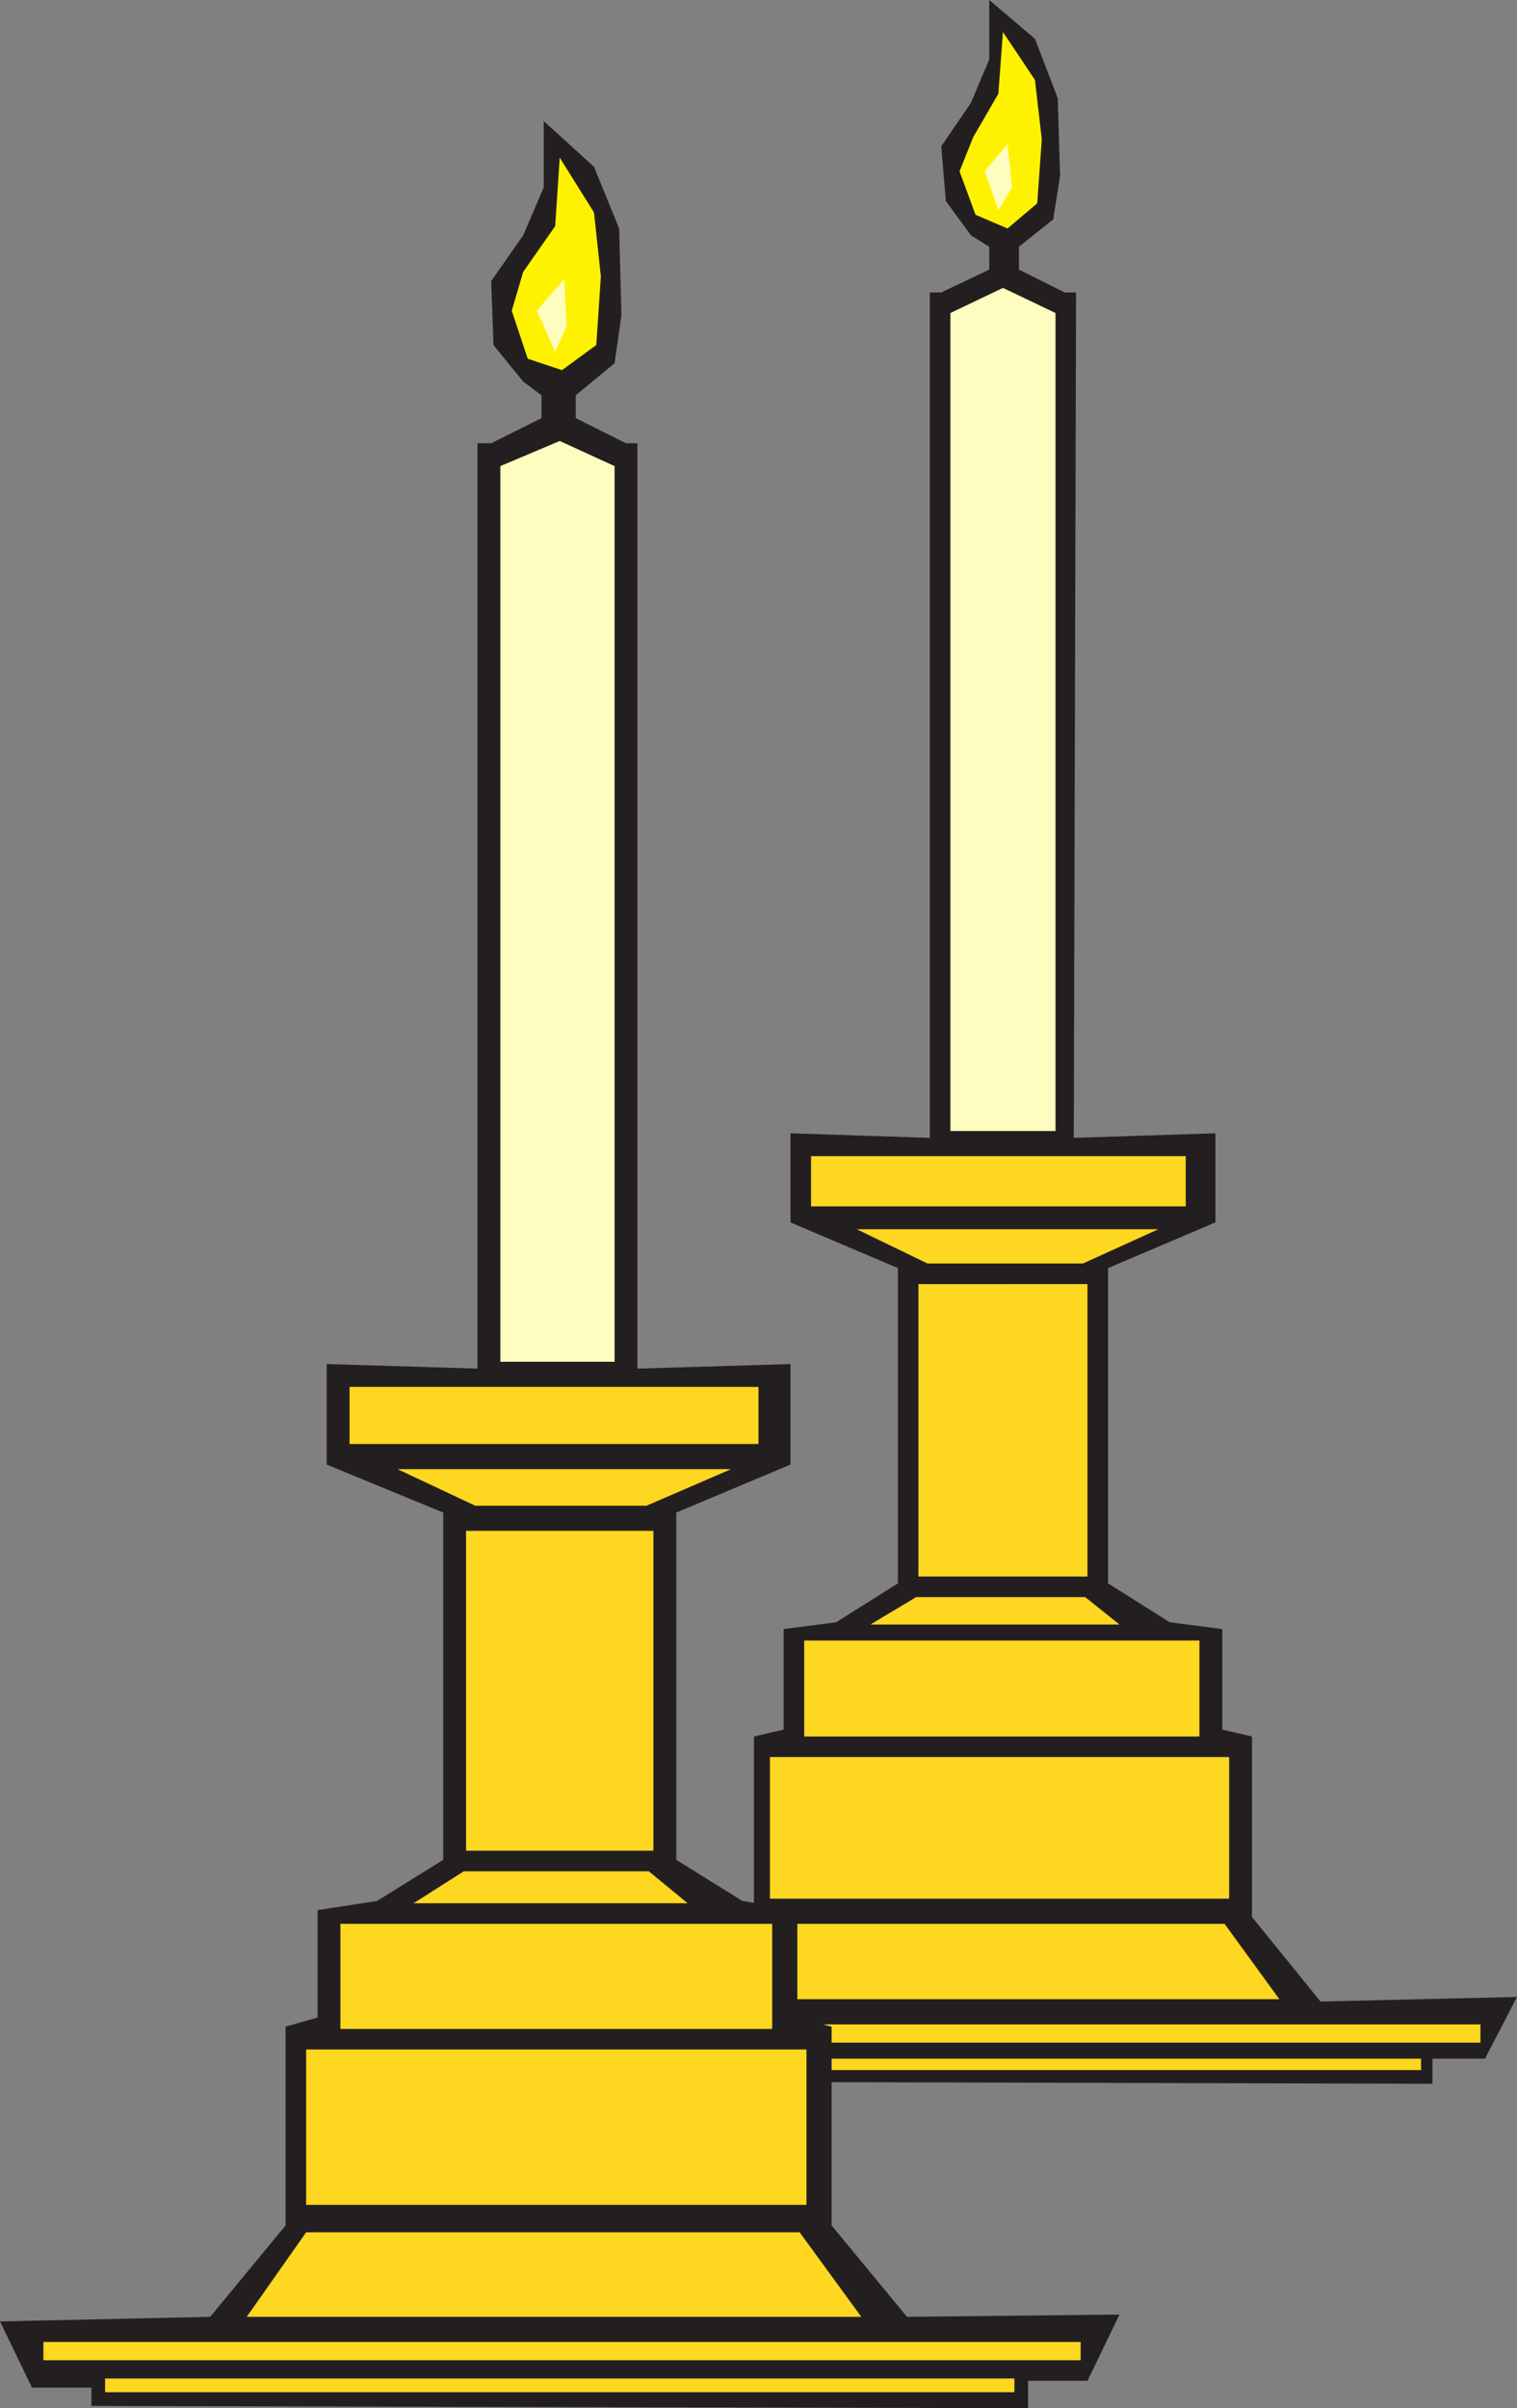
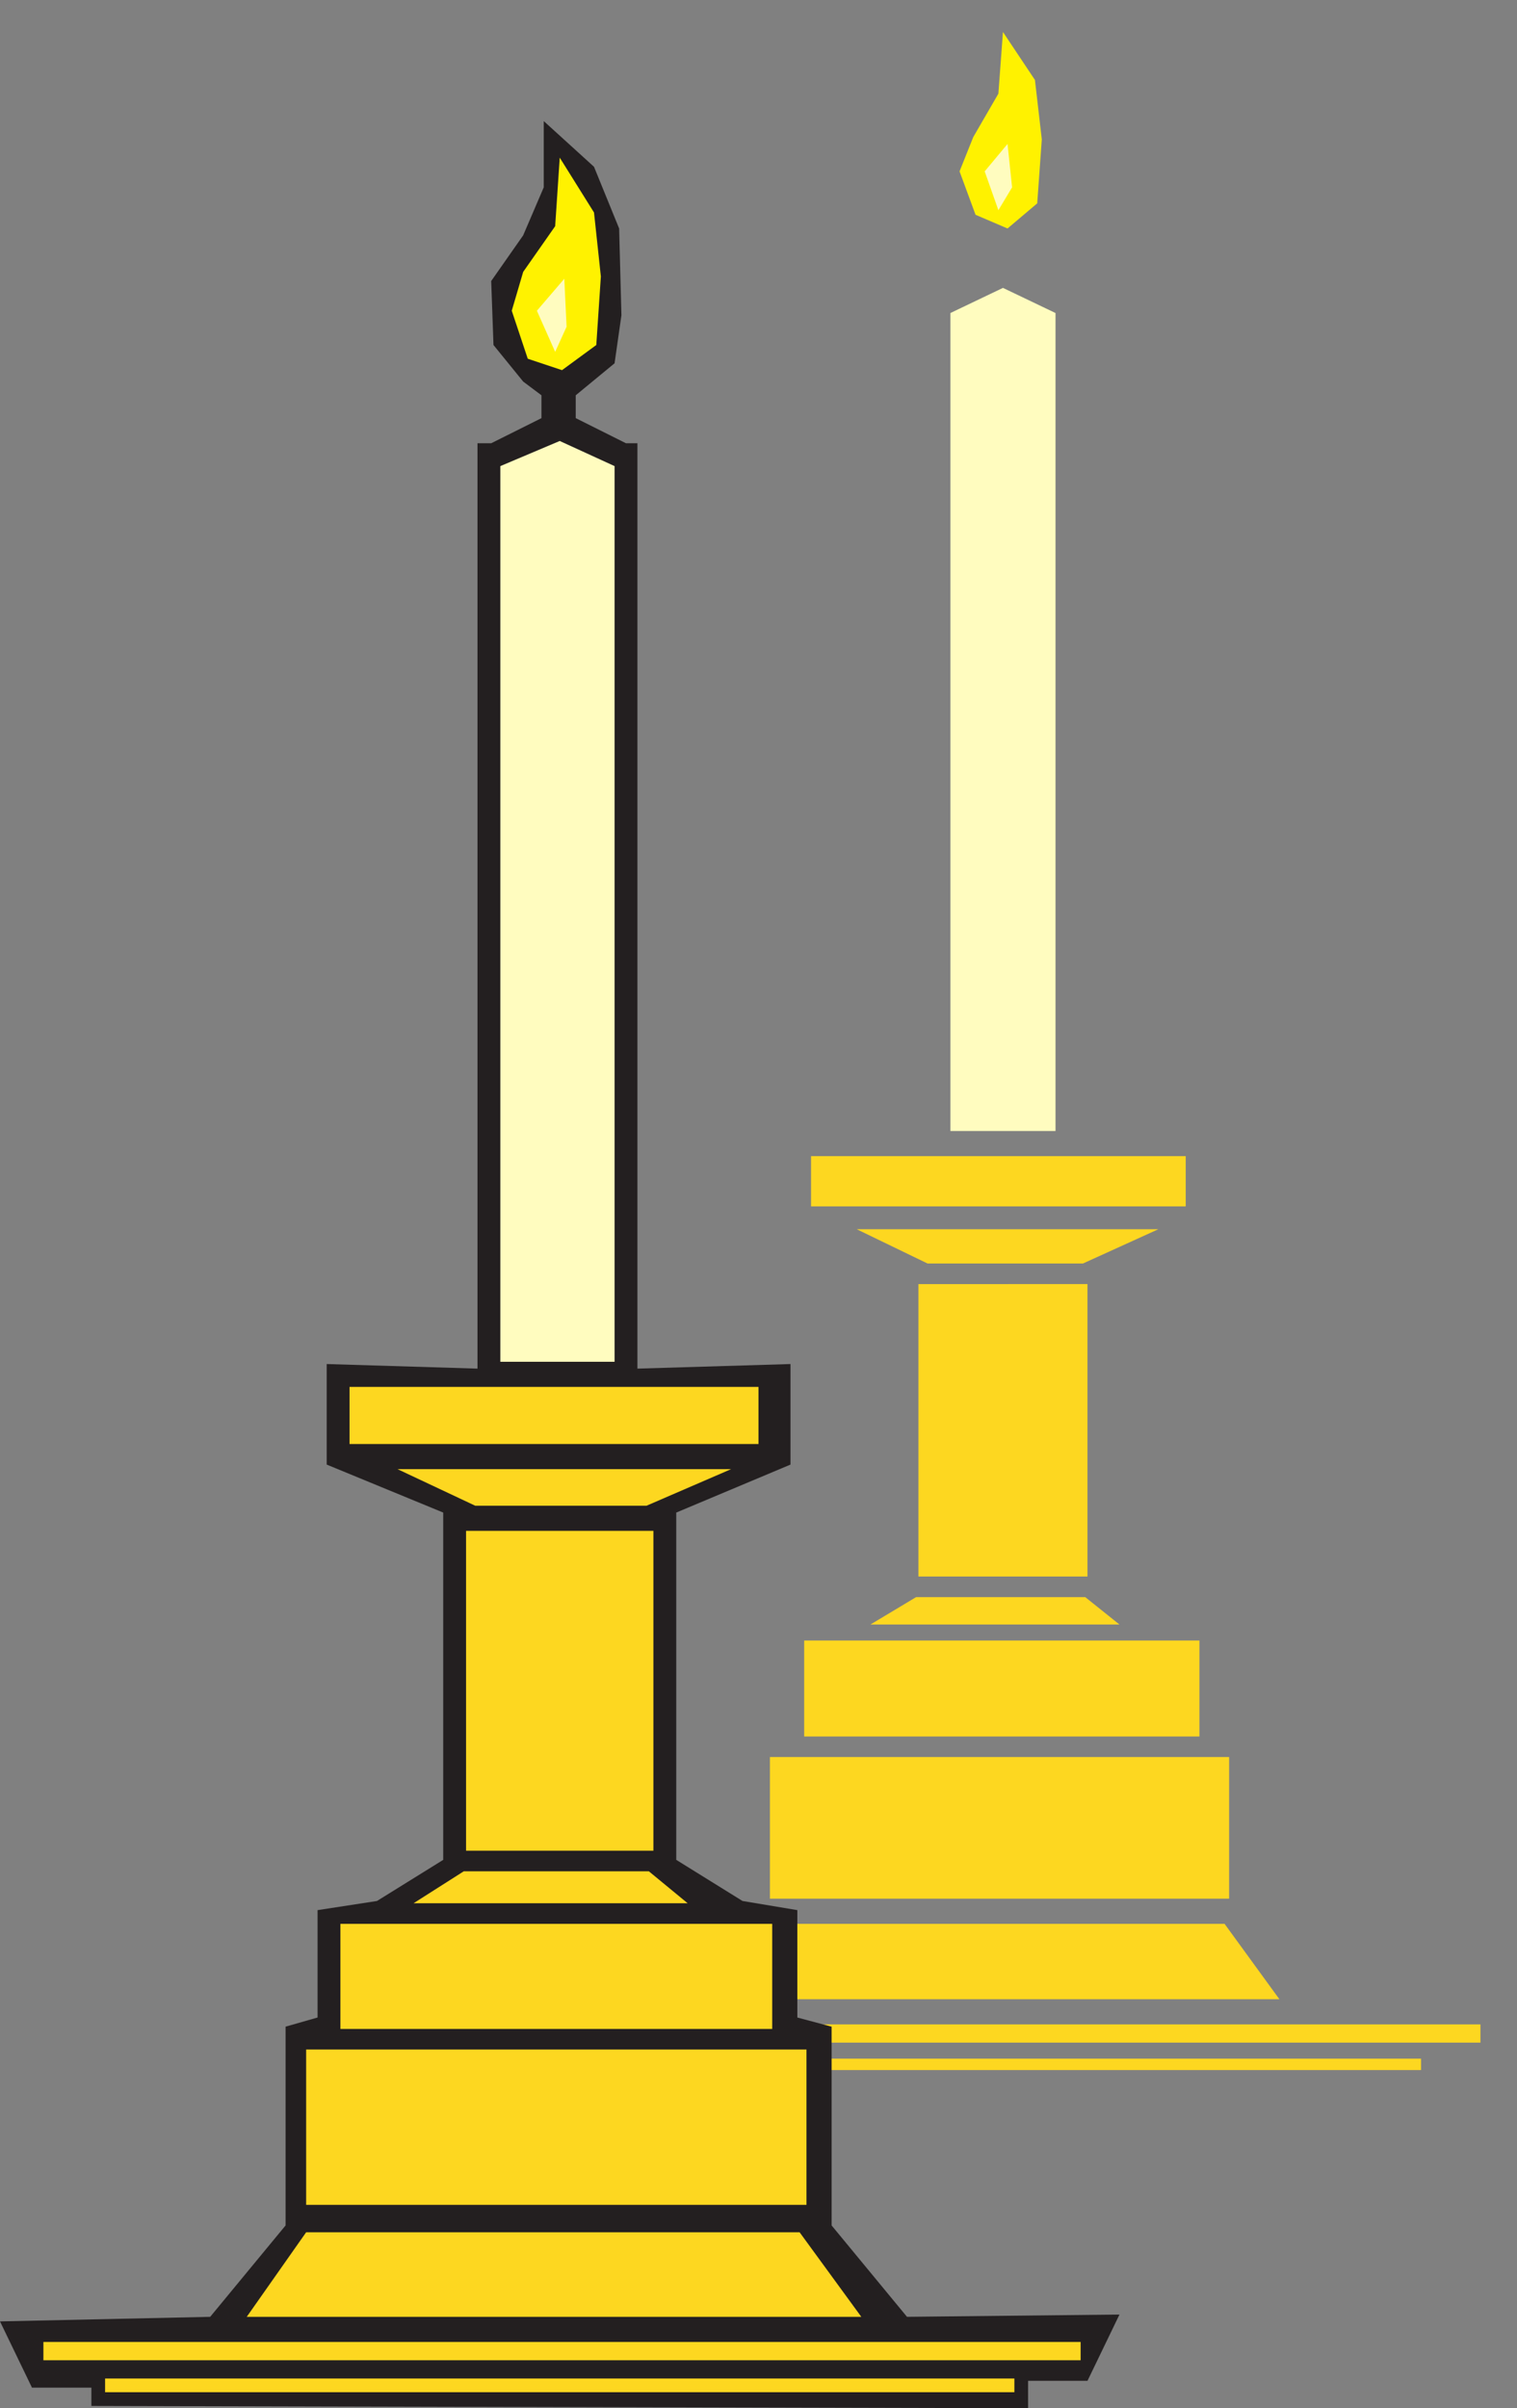
<svg xmlns="http://www.w3.org/2000/svg" width="498" height="790.5">
  <rect width="100%" height="100%" fill="#808080" stroke="none" />
-   <path fill="#231f20" fill-rule="evenodd" d="M470.25 684v-8.25h17.25L498 655.5l-64.5 1.5-22.5-27.75V570l-9.75-2.25v-33L384 532.5l-20.25-12.75v-103.5l35.25-15V372l-46.5 1.5.75-277.5h-3.75l-15-7.5V81l11.25-9L348 57.75l-.75-25.5-7.5-19.5-15-12.75v19.5l-6 14.25L309 48l1.5 18 8.25 11.25 6 3.75v7.5L309 96h-3.75v277.5L259.5 372v29.25l35.25 15v103.5L274.5 532.5l-17.25 2.25v33L247.5 570v59.25L225 657l-62.25 1.5 9 19.5h18v5.25l280.5.75" />
  <path fill="#fffcbf" fill-rule="evenodd" d="m312 102.75 17.25-8.25 17.25 8.25v268.5H312v-268.5" />
  <path fill="#fff200" fill-rule="evenodd" d="m329.25 10.5 10.5 15.75 2.25 19.5-1.5 21-9.75 8.25-10.5-4.5L315 56.25 319.5 45l8.25-14.25 1.5-20.25" />
  <path fill="#fdd720" fill-rule="evenodd" d="M266.25 396h123v-16.5h-123V396m15 7.5 23.25 11.25h51l24.75-11.25h-99m20.25 18H357v96h-55.5v-96M264 570h129.75v-31.5H264V570m-11.25 53.25H403.5v-46.5H252.75v46.5m-76.5 47.25H486v-6H176.25v6m124.5-146.25h55.5l11.25 9h-81.75l15-9m-46.5 107.25H402l18 24.75H236.25l18-24.75m-60.75 48h273v-3.75h-273v3.75" />
  <path fill="#fffcbf" fill-rule="evenodd" d="m327.75 69-4.5-12.75 7.5-9 1.5 14.25-4.5 7.5" />
  <path fill="#231f20" fill-rule="evenodd" d="M337.5 790.5v-9H357l10.5-21.75-69.75.75-24.75-30v-65.25l-11.25-3V627l-18-3L222 610.5v-114l37.5-15.75v-33l-50.25 1.5V145.5h-3.75l-16.5-8.25v-7.5l12.75-10.5L204 103.5l-.75-28.5L195 54.75l-16.5-15V61.5l-6.75 15.75-10.5 15 .75 21 9.75 12 6 4.5v7.5l-16.5 8.25h-4.5v303.75l-49.5-1.5v33l38.25 15.75v114L123.75 624l-19.5 3v35.25l-10.5 3v65.25L69 760.5 0 762l10.5 21.75H30v6l307.5.75" />
  <path fill="#fffcbf" fill-rule="evenodd" d="m164.25 153 19.5-8.25 18 8.25v294h-37.5V153" />
  <path fill="#fff200" fill-rule="evenodd" d="m183.75 51.75 11.25 18 2.25 21-1.5 22.5-11.25 8.25-11.25-3.75L168 102l3.75-12.75 10.5-15 1.5-22.5" />
  <path fill="#fdd720" fill-rule="evenodd" d="M114.75 474H249v-18.75H114.75V474m15.75 8.25 25.5 12h56.25l27.75-12H130.5M153 502.5h61.5v105H153v-105M111.75 666H253.5v-34.5H111.75V666m-11.25 57.75h164.25v-51H100.5v51m-86.25 51h340.5v-6H14.25v6m138-160.5H213l12.75 10.5h-90l16.5-10.5m-51.75 118.5h162l20.25 27.75H81l19.5-27.75m-66 52.5H333v-4.5H34.5v4.5" />
  <path fill="#fffcbf" fill-rule="evenodd" d="m182.25 115.5-6-13.5 9-10.5.75 15.75-3.75 8.25" />
</svg>